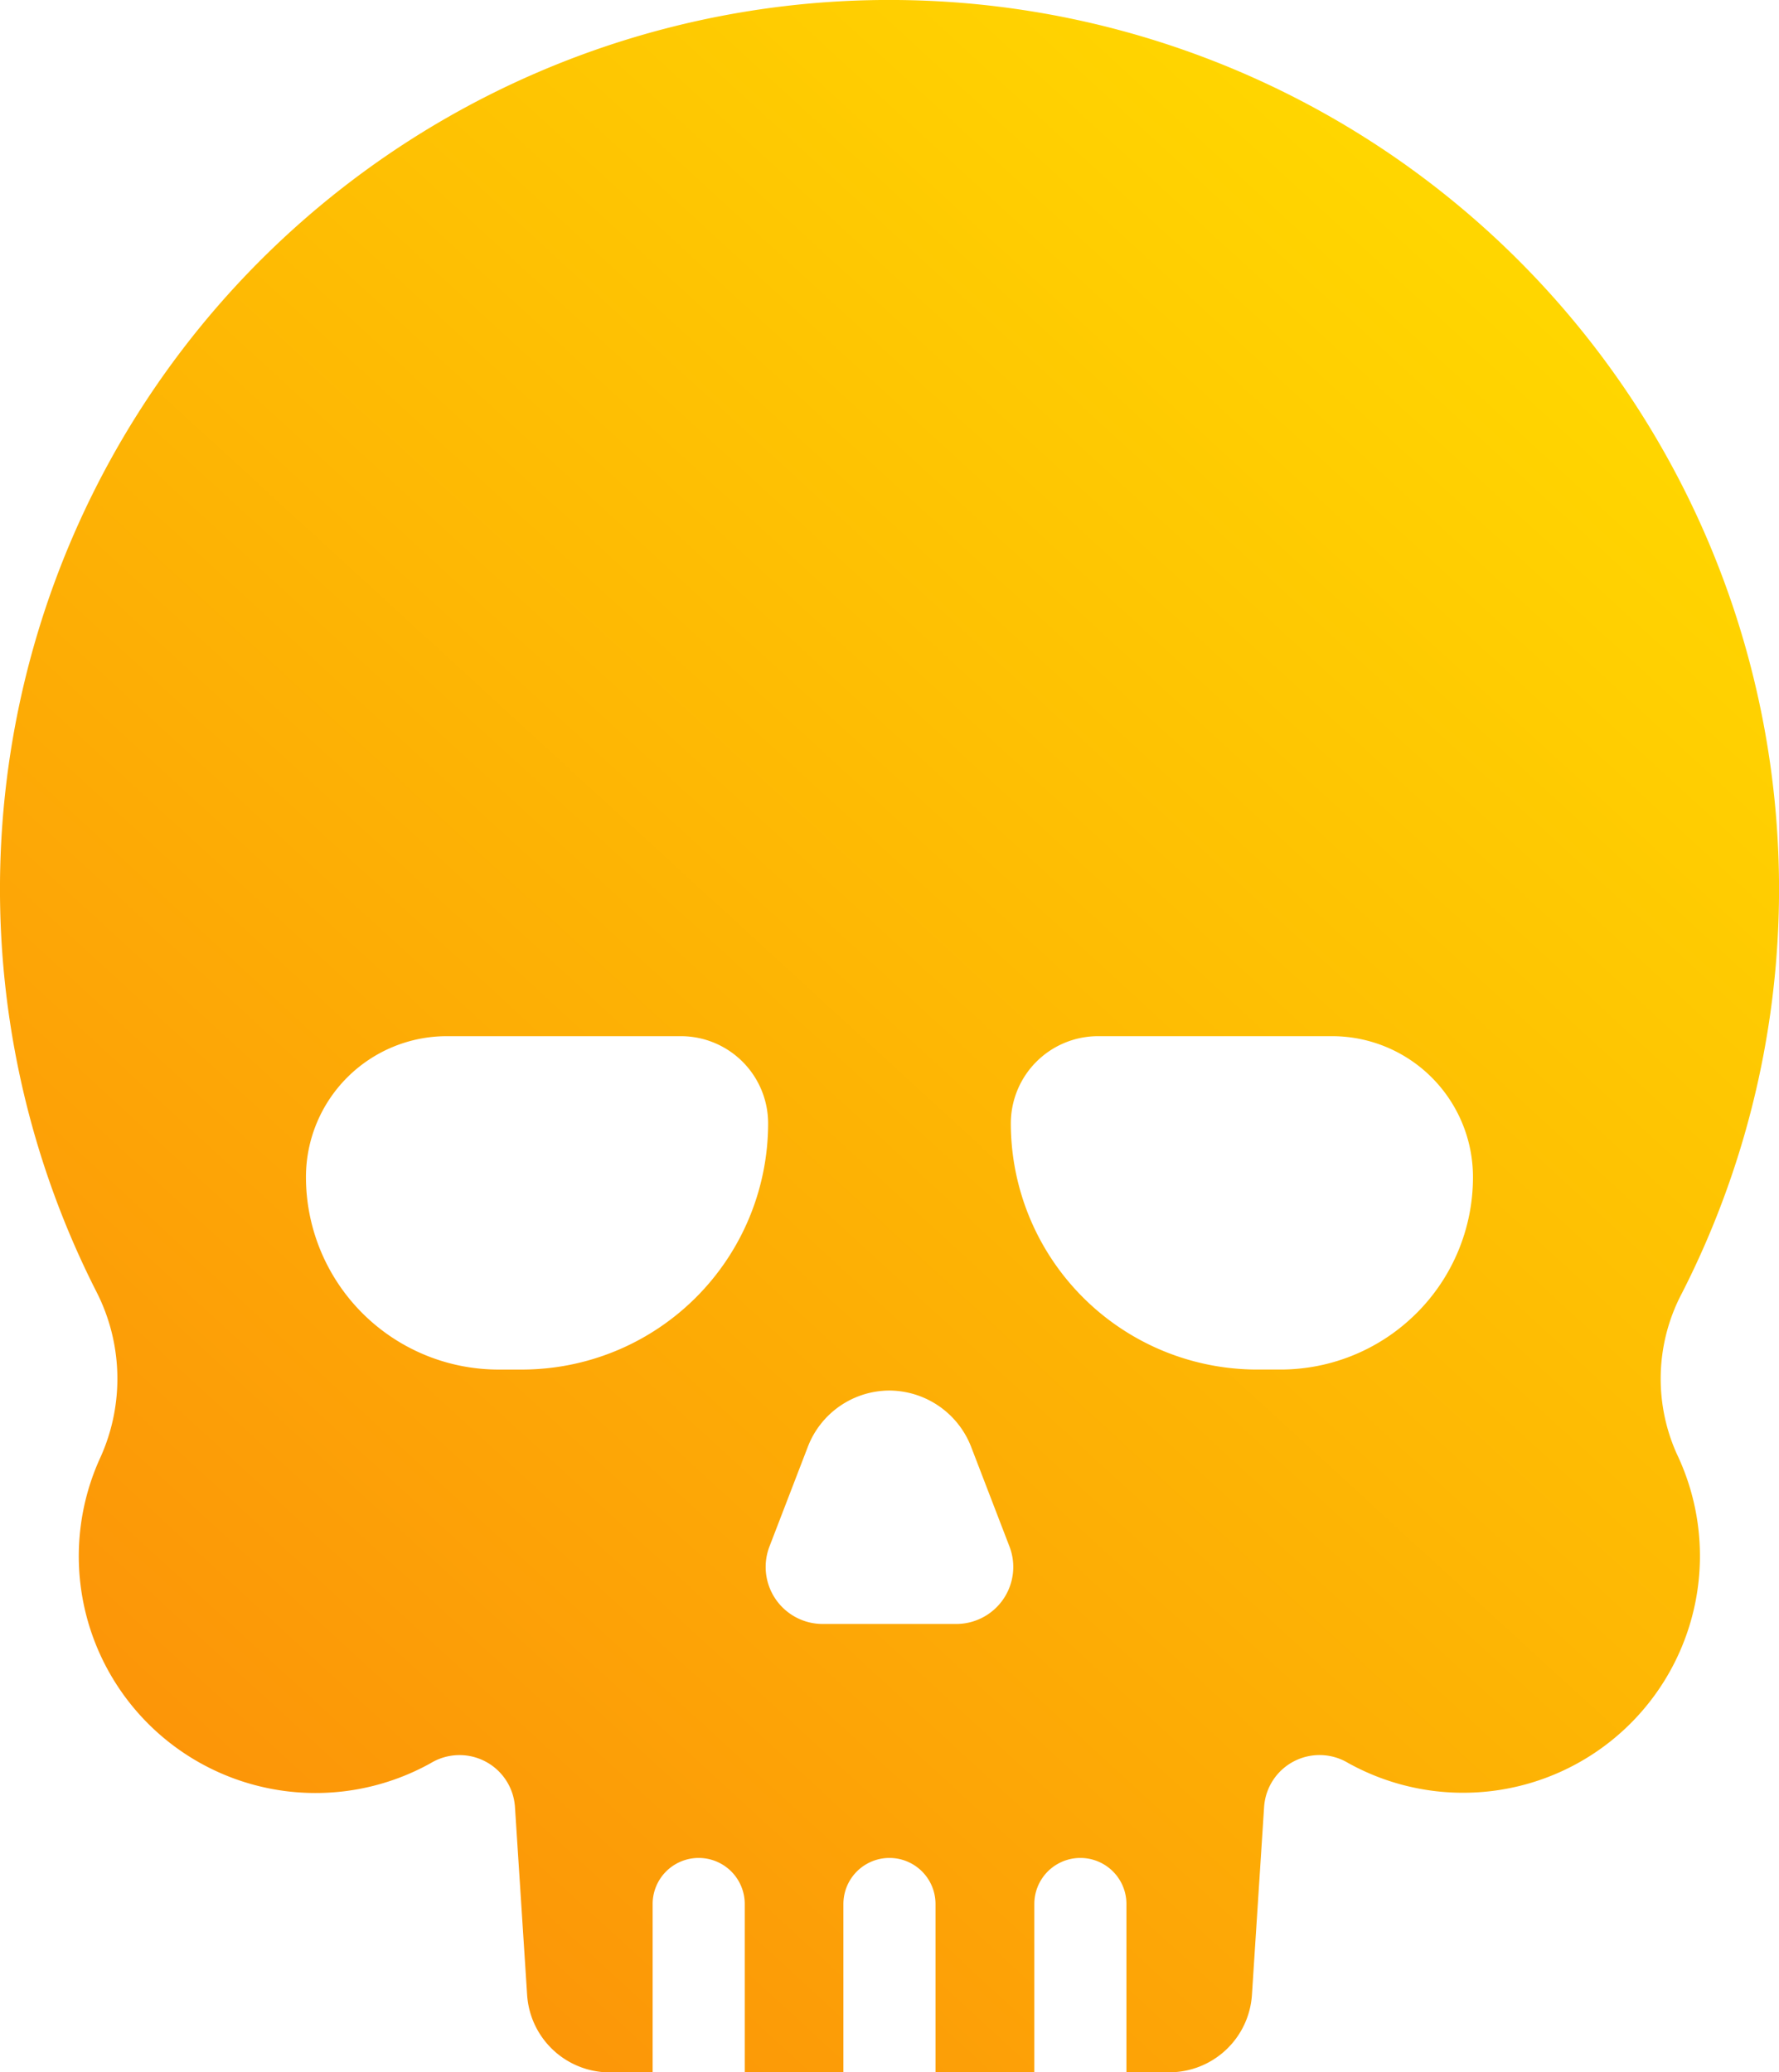
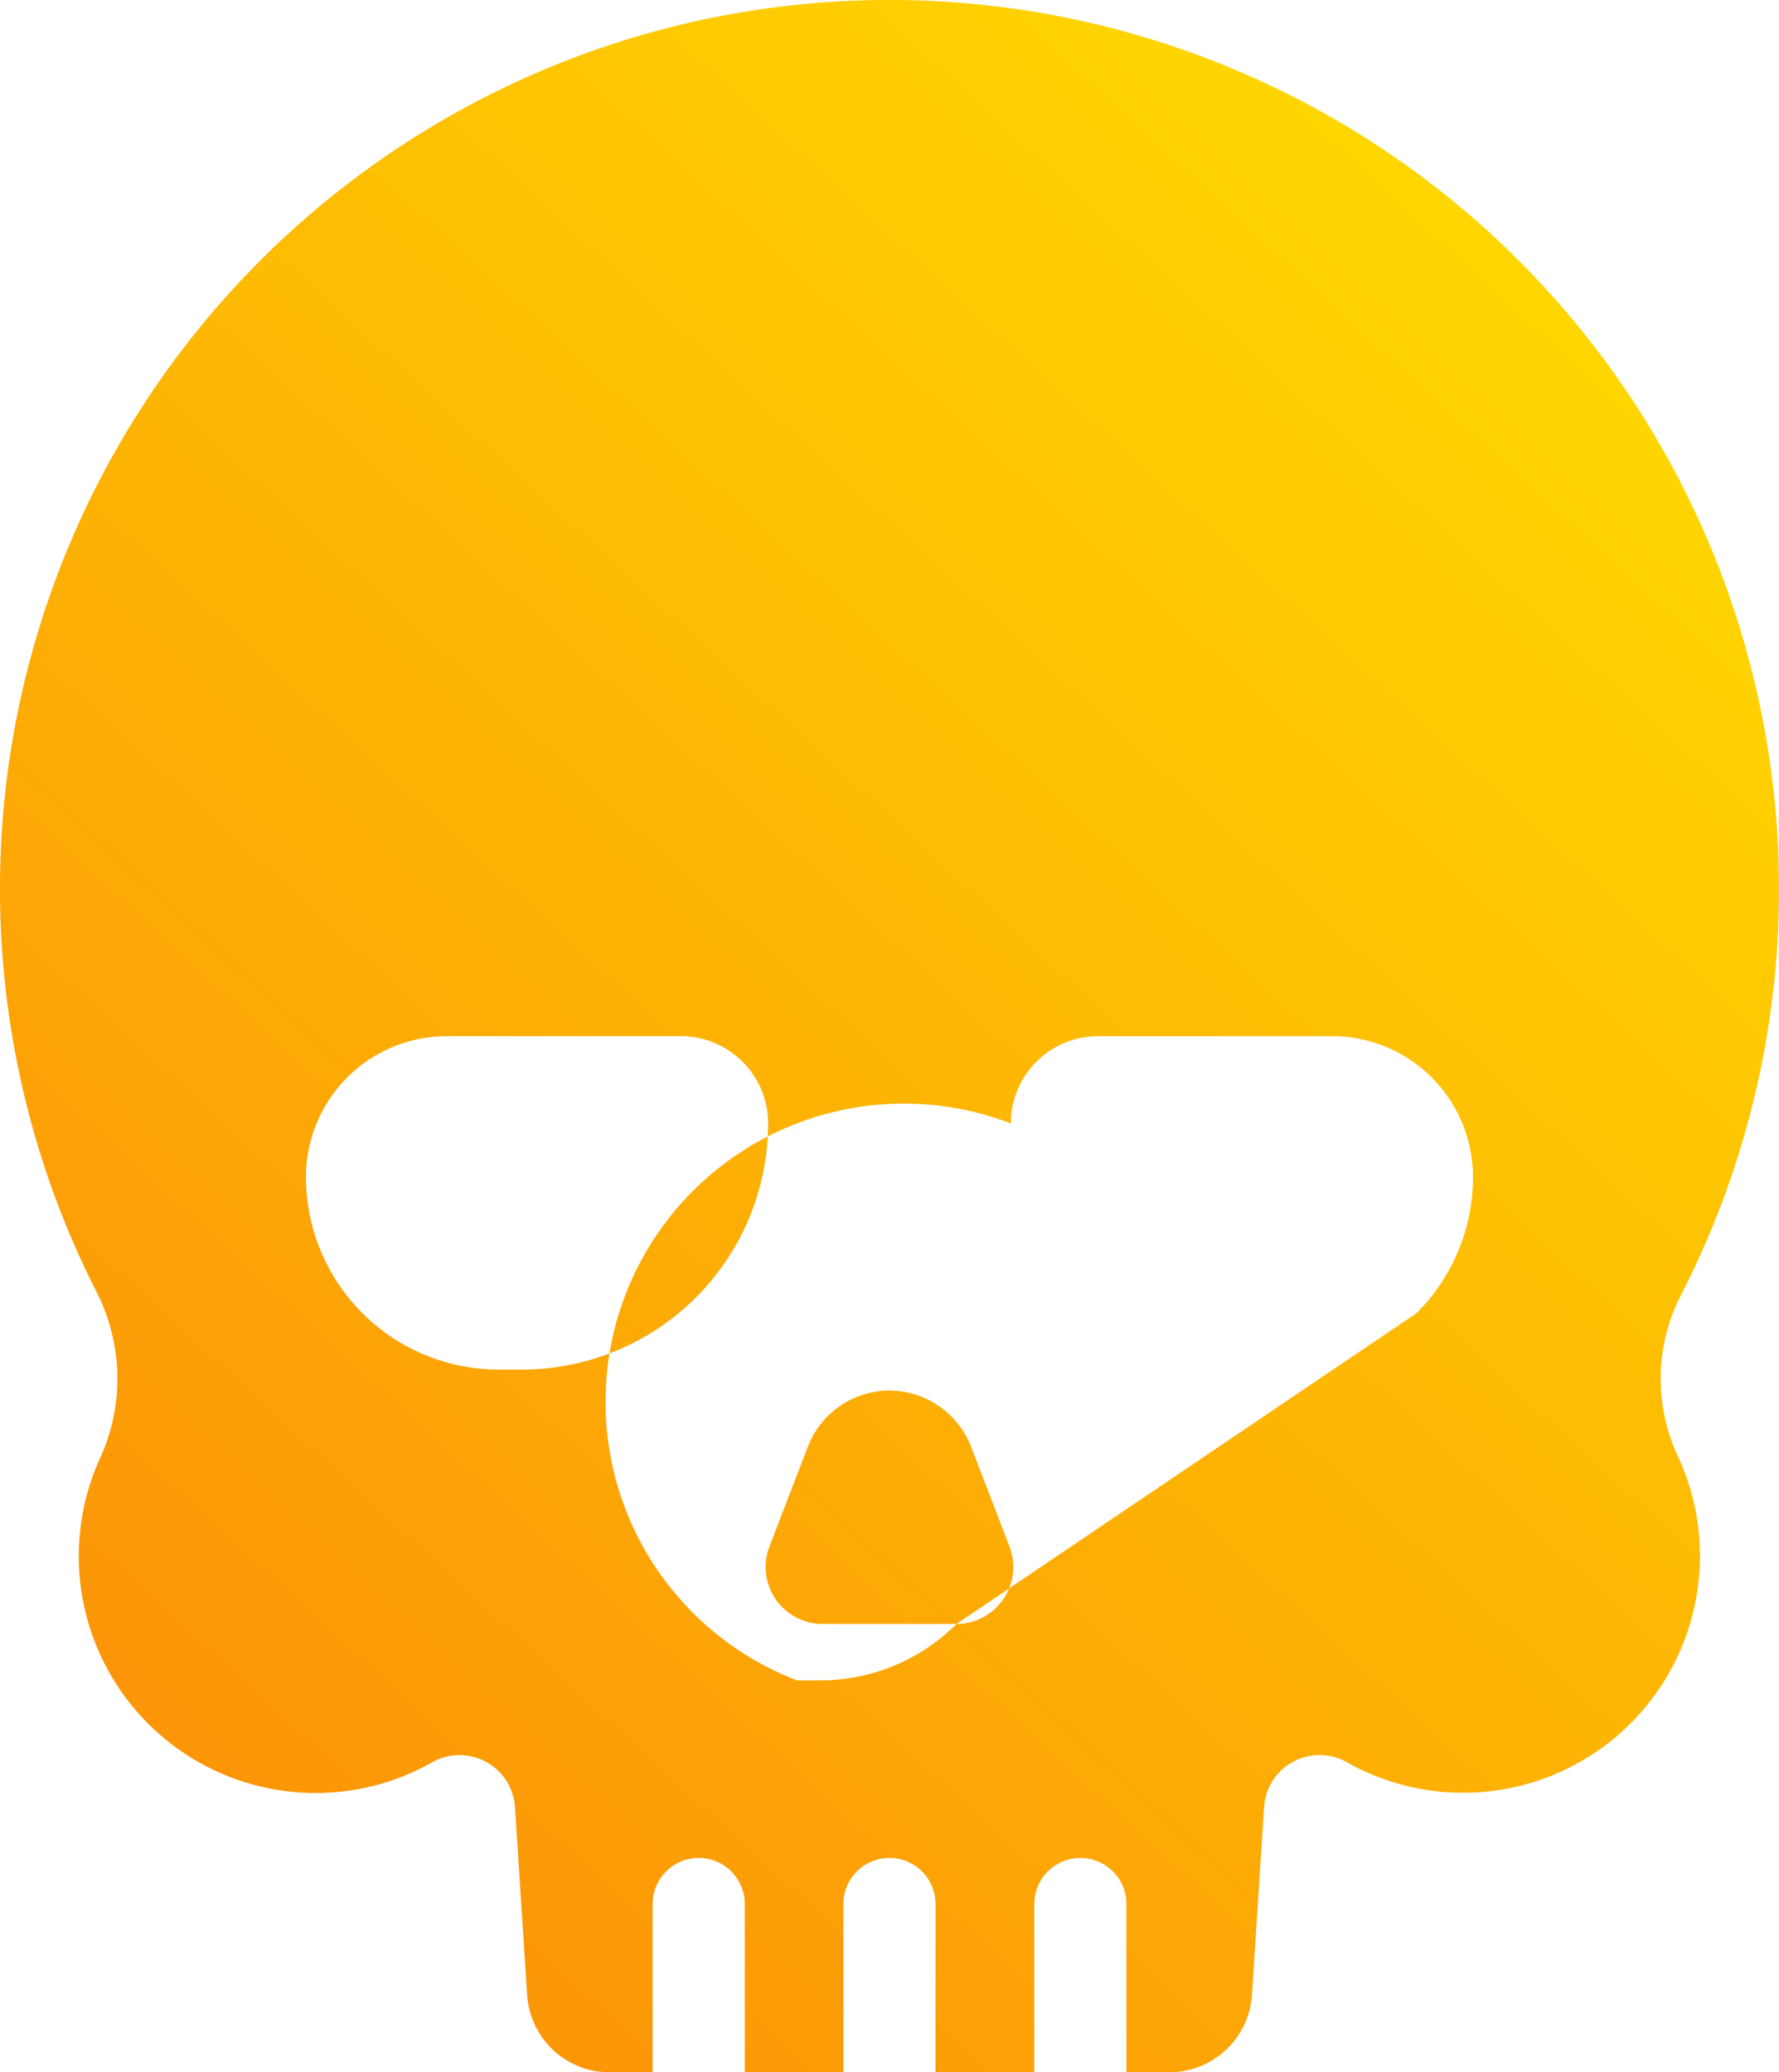
<svg xmlns="http://www.w3.org/2000/svg" width="77.99" height="90.856" viewBox="0 0 77.99 90.856">
  <defs>
    <linearGradient id="linear-gradient" x1="0.789" y1="0.08" x2="0.136" y2="0.885" gradientUnits="objectBoundingBox">
      <stop offset="0" stop-color="#ffd600" />
      <stop offset="1" stop-color="#fc9508" />
    </linearGradient>
  </defs>
-   <path id="craneo" d="M82.967,59.185A38.984,38.984,0,0,0,48.543,2.5a38.979,38.979,0,0,0-35.09,56.633,8.374,8.374,0,0,1,.182,7.248A10.381,10.381,0,0,0,28.111,79.8,2.436,2.436,0,0,1,31.8,81.7l.535,8.268a3.632,3.632,0,0,0,3.624,3.392h1.878V85.977a2.019,2.019,0,1,1,4.038,0v7.379H46.2V85.977a2.019,2.019,0,1,1,4.038,0v7.379H54.57V85.977a2.019,2.019,0,1,1,4.038,0v7.379h1.878a3.632,3.632,0,0,0,3.624-3.392l.535-8.268a2.436,2.436,0,0,1,3.685-1.9A10.382,10.382,0,0,0,82.735,66.241,8.029,8.029,0,0,1,82.967,59.185ZM32.108,62.546h-1.03a8.444,8.444,0,0,1-8.439-8.439,6.178,6.178,0,0,1,6.178-6.178H39.074A3.826,3.826,0,0,1,42.9,51.755,10.8,10.8,0,0,1,32.108,62.546ZM51.157,73.7H45.282a2.5,2.5,0,0,1-2.322-3.4l1.686-4.381a3.841,3.841,0,0,1,3.574-2.453,3.864,3.864,0,0,1,3.574,2.453L53.479,70.3A2.5,2.5,0,0,1,51.157,73.7Zm20.17-13.628a8.433,8.433,0,0,1-5.966,2.473h-1.03A10.8,10.8,0,0,1,53.54,51.755a3.826,3.826,0,0,1,3.826-3.826H67.622A6.178,6.178,0,0,1,73.8,54.107,8.415,8.415,0,0,1,71.327,60.073Z" transform="translate(-9.226 -2.5)" fill="url(#linear-gradient)" />
+   <path id="craneo" d="M82.967,59.185A38.984,38.984,0,0,0,48.543,2.5a38.979,38.979,0,0,0-35.09,56.633,8.374,8.374,0,0,1,.182,7.248A10.381,10.381,0,0,0,28.111,79.8,2.436,2.436,0,0,1,31.8,81.7l.535,8.268a3.632,3.632,0,0,0,3.624,3.392h1.878V85.977a2.019,2.019,0,1,1,4.038,0v7.379H46.2V85.977a2.019,2.019,0,1,1,4.038,0v7.379H54.57V85.977a2.019,2.019,0,1,1,4.038,0v7.379h1.878a3.632,3.632,0,0,0,3.624-3.392l.535-8.268a2.436,2.436,0,0,1,3.685-1.9A10.382,10.382,0,0,0,82.735,66.241,8.029,8.029,0,0,1,82.967,59.185ZM32.108,62.546h-1.03a8.444,8.444,0,0,1-8.439-8.439,6.178,6.178,0,0,1,6.178-6.178H39.074A3.826,3.826,0,0,1,42.9,51.755,10.8,10.8,0,0,1,32.108,62.546ZM51.157,73.7H45.282a2.5,2.5,0,0,1-2.322-3.4l1.686-4.381a3.841,3.841,0,0,1,3.574-2.453,3.864,3.864,0,0,1,3.574,2.453L53.479,70.3A2.5,2.5,0,0,1,51.157,73.7Za8.433,8.433,0,0,1-5.966,2.473h-1.03A10.8,10.8,0,0,1,53.54,51.755a3.826,3.826,0,0,1,3.826-3.826H67.622A6.178,6.178,0,0,1,73.8,54.107,8.415,8.415,0,0,1,71.327,60.073Z" transform="translate(-9.226 -2.5)" fill="url(#linear-gradient)" />
</svg>